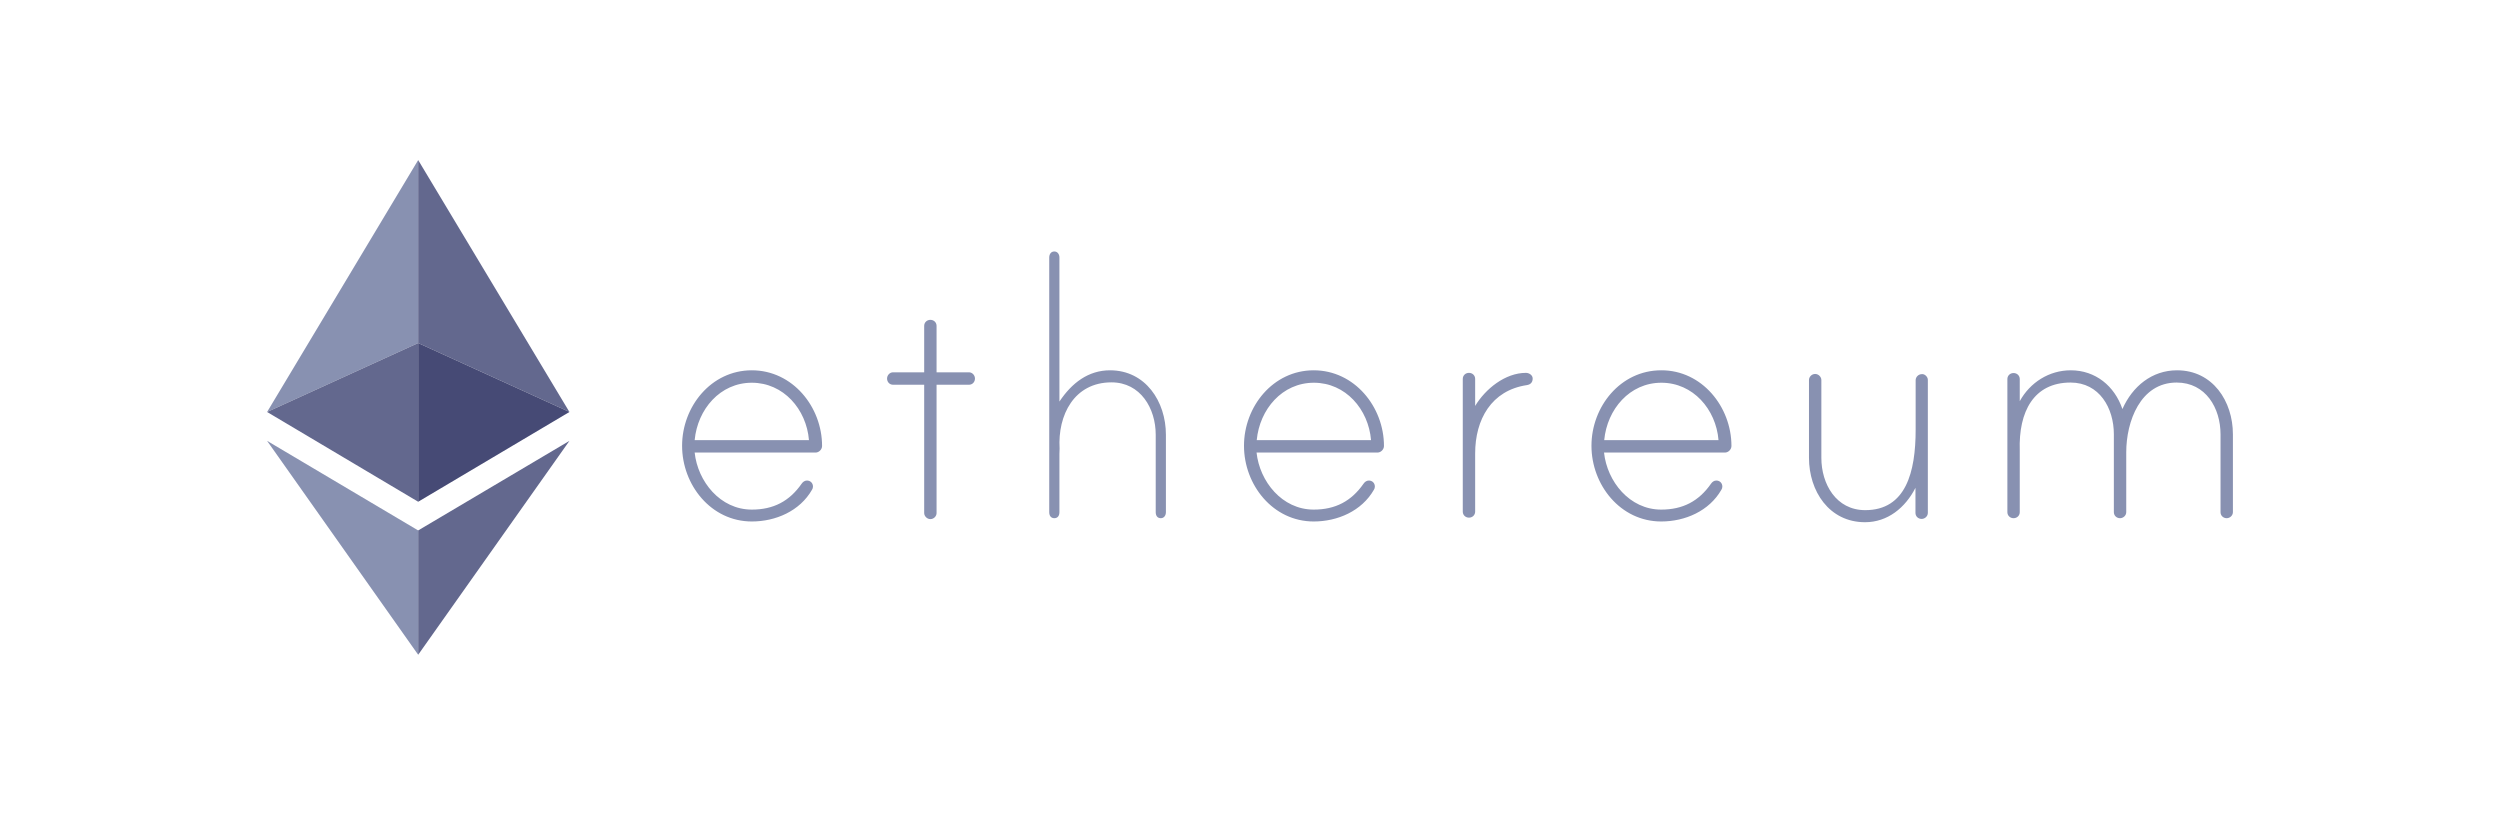
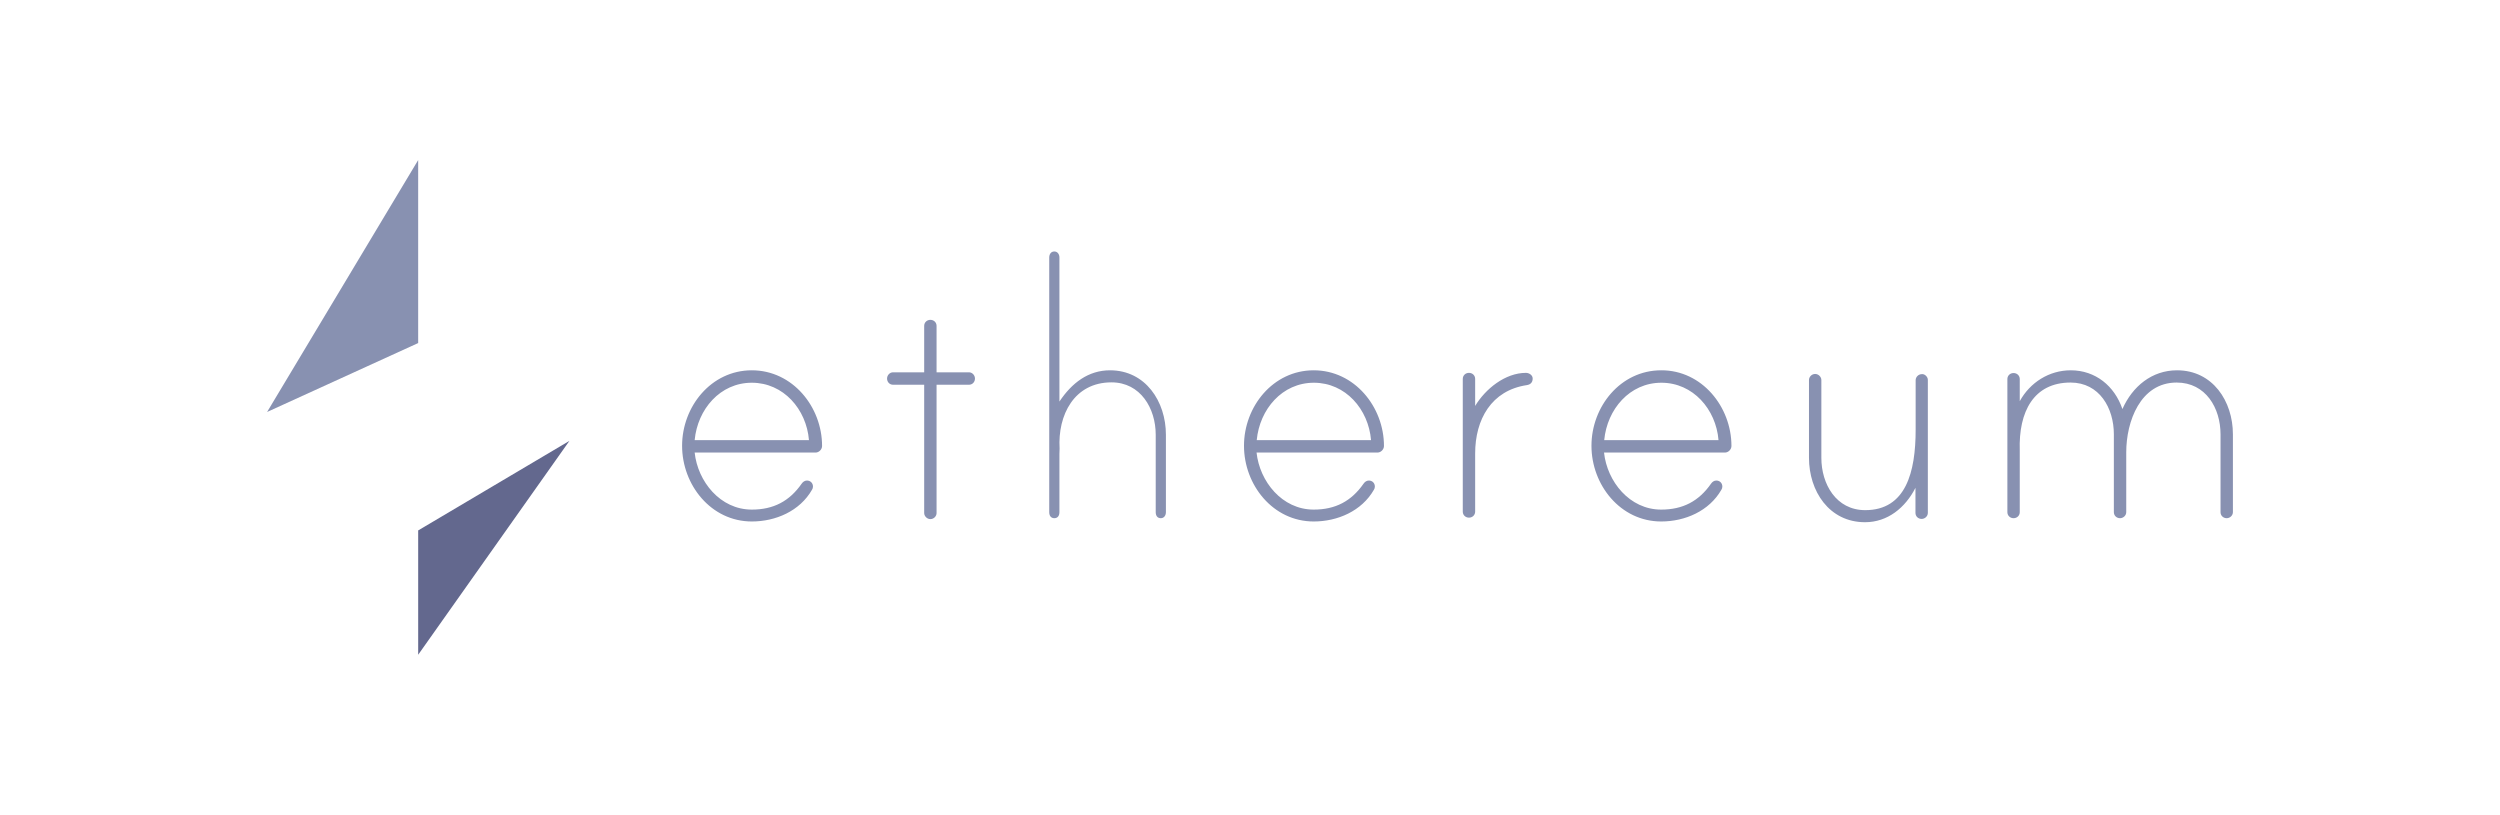
<svg xmlns="http://www.w3.org/2000/svg" width="270" height="88" viewBox="0 0 270 88" fill="none">
-   <path d="M45.162 37.05V17.287L28.846 44.494L45.162 37.05Z" fill="#8891B1" />
-   <path d="M45.162 54.188V37.05L28.846 44.494L45.162 54.188ZM45.162 37.05L61.498 44.494L45.162 17.287V37.05Z" fill="#63688E" />
-   <path d="M45.163 37.05V54.188L61.498 44.493L45.163 37.05Z" fill="#464A75" />
-   <path d="M45.162 57.287L28.846 47.613L45.162 70.713V57.287Z" fill="#8891B1" />
+   <path d="M45.162 37.05V17.287L28.846 44.494Z" fill="#8891B1" />
  <path d="M61.498 47.613L45.163 57.287V70.713L61.498 47.613Z" fill="#63688E" />
  <path d="M88.784 48.166C88.784 48.541 88.449 48.877 88.076 48.877H75.023C75.357 51.996 77.775 55.037 81.196 55.037C83.535 55.037 85.265 54.129 86.582 52.233C86.719 52.036 86.916 51.898 87.152 51.898C87.525 51.898 87.801 52.174 87.801 52.549C87.801 52.687 87.761 52.786 87.702 52.885C86.385 55.195 83.771 56.32 81.196 56.32C76.792 56.32 73.666 52.371 73.666 48.146C73.666 43.921 76.792 39.992 81.196 39.992C85.599 39.992 88.784 43.941 88.784 48.166ZM87.368 47.534C87.093 44.198 84.616 41.335 81.196 41.335C77.775 41.335 75.337 44.198 75.023 47.534H87.368ZM104.648 40.209C105.021 40.209 105.296 40.545 105.296 40.881C105.296 41.256 105.021 41.552 104.648 41.552H101.149V55.412C101.149 55.748 100.854 56.064 100.48 56.064C100.107 56.064 99.812 55.728 99.812 55.412V41.552H96.45C96.077 41.552 95.802 41.256 95.802 40.881C95.802 40.545 96.077 40.209 96.45 40.209H99.812V35.195C99.812 34.819 100.107 34.543 100.48 34.543C100.854 34.543 101.149 34.819 101.149 35.195V40.209H104.648ZM125.918 46.942V55.313C125.918 55.688 125.702 55.965 125.367 55.965C124.994 55.965 124.817 55.688 124.817 55.313V46.942C124.817 44.119 123.185 41.295 120.04 41.295C116.01 41.295 114.221 44.829 114.437 48.443C114.437 48.541 114.418 48.956 114.418 49.015V55.313C114.418 55.688 114.241 55.965 113.867 55.965C113.494 55.965 113.317 55.688 113.317 55.313V27.811C113.317 27.475 113.494 27.159 113.867 27.159C114.241 27.159 114.418 27.495 114.418 27.811V43.368C115.755 41.355 117.543 39.992 119.883 39.992C123.716 39.992 125.918 43.368 125.918 46.942ZM149.468 48.166C149.468 48.541 149.134 48.877 148.761 48.877H135.708C136.042 51.996 138.46 55.037 141.88 55.037C144.219 55.037 145.949 54.129 147.267 52.233C147.404 52.036 147.601 51.898 147.837 51.898C148.21 51.898 148.485 52.174 148.485 52.549C148.485 52.687 148.446 52.786 148.387 52.885C147.07 55.195 144.455 56.32 141.88 56.32C137.477 56.32 134.351 52.371 134.351 48.146C134.351 43.921 137.477 39.992 141.88 39.992C146.284 39.992 149.468 43.941 149.468 48.166ZM148.072 47.534C147.797 44.198 145.32 41.335 141.9 41.335C138.479 41.335 136.042 44.198 135.727 47.534H148.072ZM165.529 40.881C165.529 41.295 165.293 41.532 164.9 41.592C161.066 42.164 159.317 45.303 159.317 48.976V55.254C159.317 55.629 159.022 55.906 158.649 55.906C158.275 55.906 157.98 55.629 157.98 55.254V40.92C157.98 40.545 158.275 40.269 158.649 40.269C159.022 40.269 159.317 40.545 159.317 40.92V43.842C160.418 42.006 162.561 40.269 164.802 40.269C165.136 40.269 165.529 40.506 165.529 40.881ZM186.996 48.166C186.996 48.541 186.661 48.877 186.288 48.877H173.235C173.569 51.996 175.987 55.037 179.408 55.037C181.747 55.037 183.477 54.129 184.794 52.233C184.931 52.036 185.128 51.898 185.364 51.898C185.737 51.898 186.013 52.174 186.013 52.549C186.013 52.687 185.973 52.786 185.914 52.885C184.597 55.195 181.983 56.32 179.408 56.32C175.004 56.32 171.878 52.371 171.878 48.146C171.878 43.921 175.004 39.992 179.408 39.992C183.811 39.972 186.996 43.941 186.996 48.166ZM185.6 47.534C185.325 44.198 182.848 41.335 179.427 41.335C176.007 41.335 173.569 44.198 173.255 47.534H185.6ZM208.207 41.019V55.392C208.207 55.767 207.872 56.044 207.538 56.044C207.165 56.044 206.87 55.767 206.87 55.392V52.687C205.769 54.839 203.862 56.399 201.425 56.399C197.532 56.399 195.37 53.023 195.37 49.449V41.039C195.37 40.703 195.665 40.387 196.038 40.387C196.412 40.387 196.707 40.723 196.707 41.039V49.449C196.707 52.273 198.299 55.096 201.444 55.096C205.848 55.096 206.89 50.97 206.89 46.409V41.058C206.89 40.723 207.184 40.407 207.558 40.407C207.872 40.367 208.207 40.703 208.207 41.019ZM241.154 46.903V55.313C241.154 55.688 240.819 55.965 240.485 55.965C240.112 55.965 239.817 55.688 239.817 55.313V46.903C239.817 44.079 238.225 41.315 235.079 41.315C231.148 41.315 229.634 45.54 229.634 48.837V55.313C229.634 55.688 229.3 55.965 228.966 55.965C228.592 55.965 228.297 55.688 228.297 55.313V46.903C228.297 44.079 226.744 41.315 223.619 41.315C219.648 41.315 217.996 44.454 218.134 48.64V55.313C218.134 55.688 217.839 55.965 217.466 55.965C217.092 55.965 216.797 55.688 216.797 55.313V40.94C216.797 40.565 217.092 40.288 217.466 40.288C217.839 40.288 218.134 40.565 218.134 40.94V43.329C219.235 41.315 221.299 39.992 223.638 39.992C226.312 39.992 228.376 41.69 229.221 44.178C230.302 41.73 232.406 39.992 235.119 39.992C238.972 39.992 241.154 43.329 241.154 46.903Z" fill="#8891B1" />
</svg>